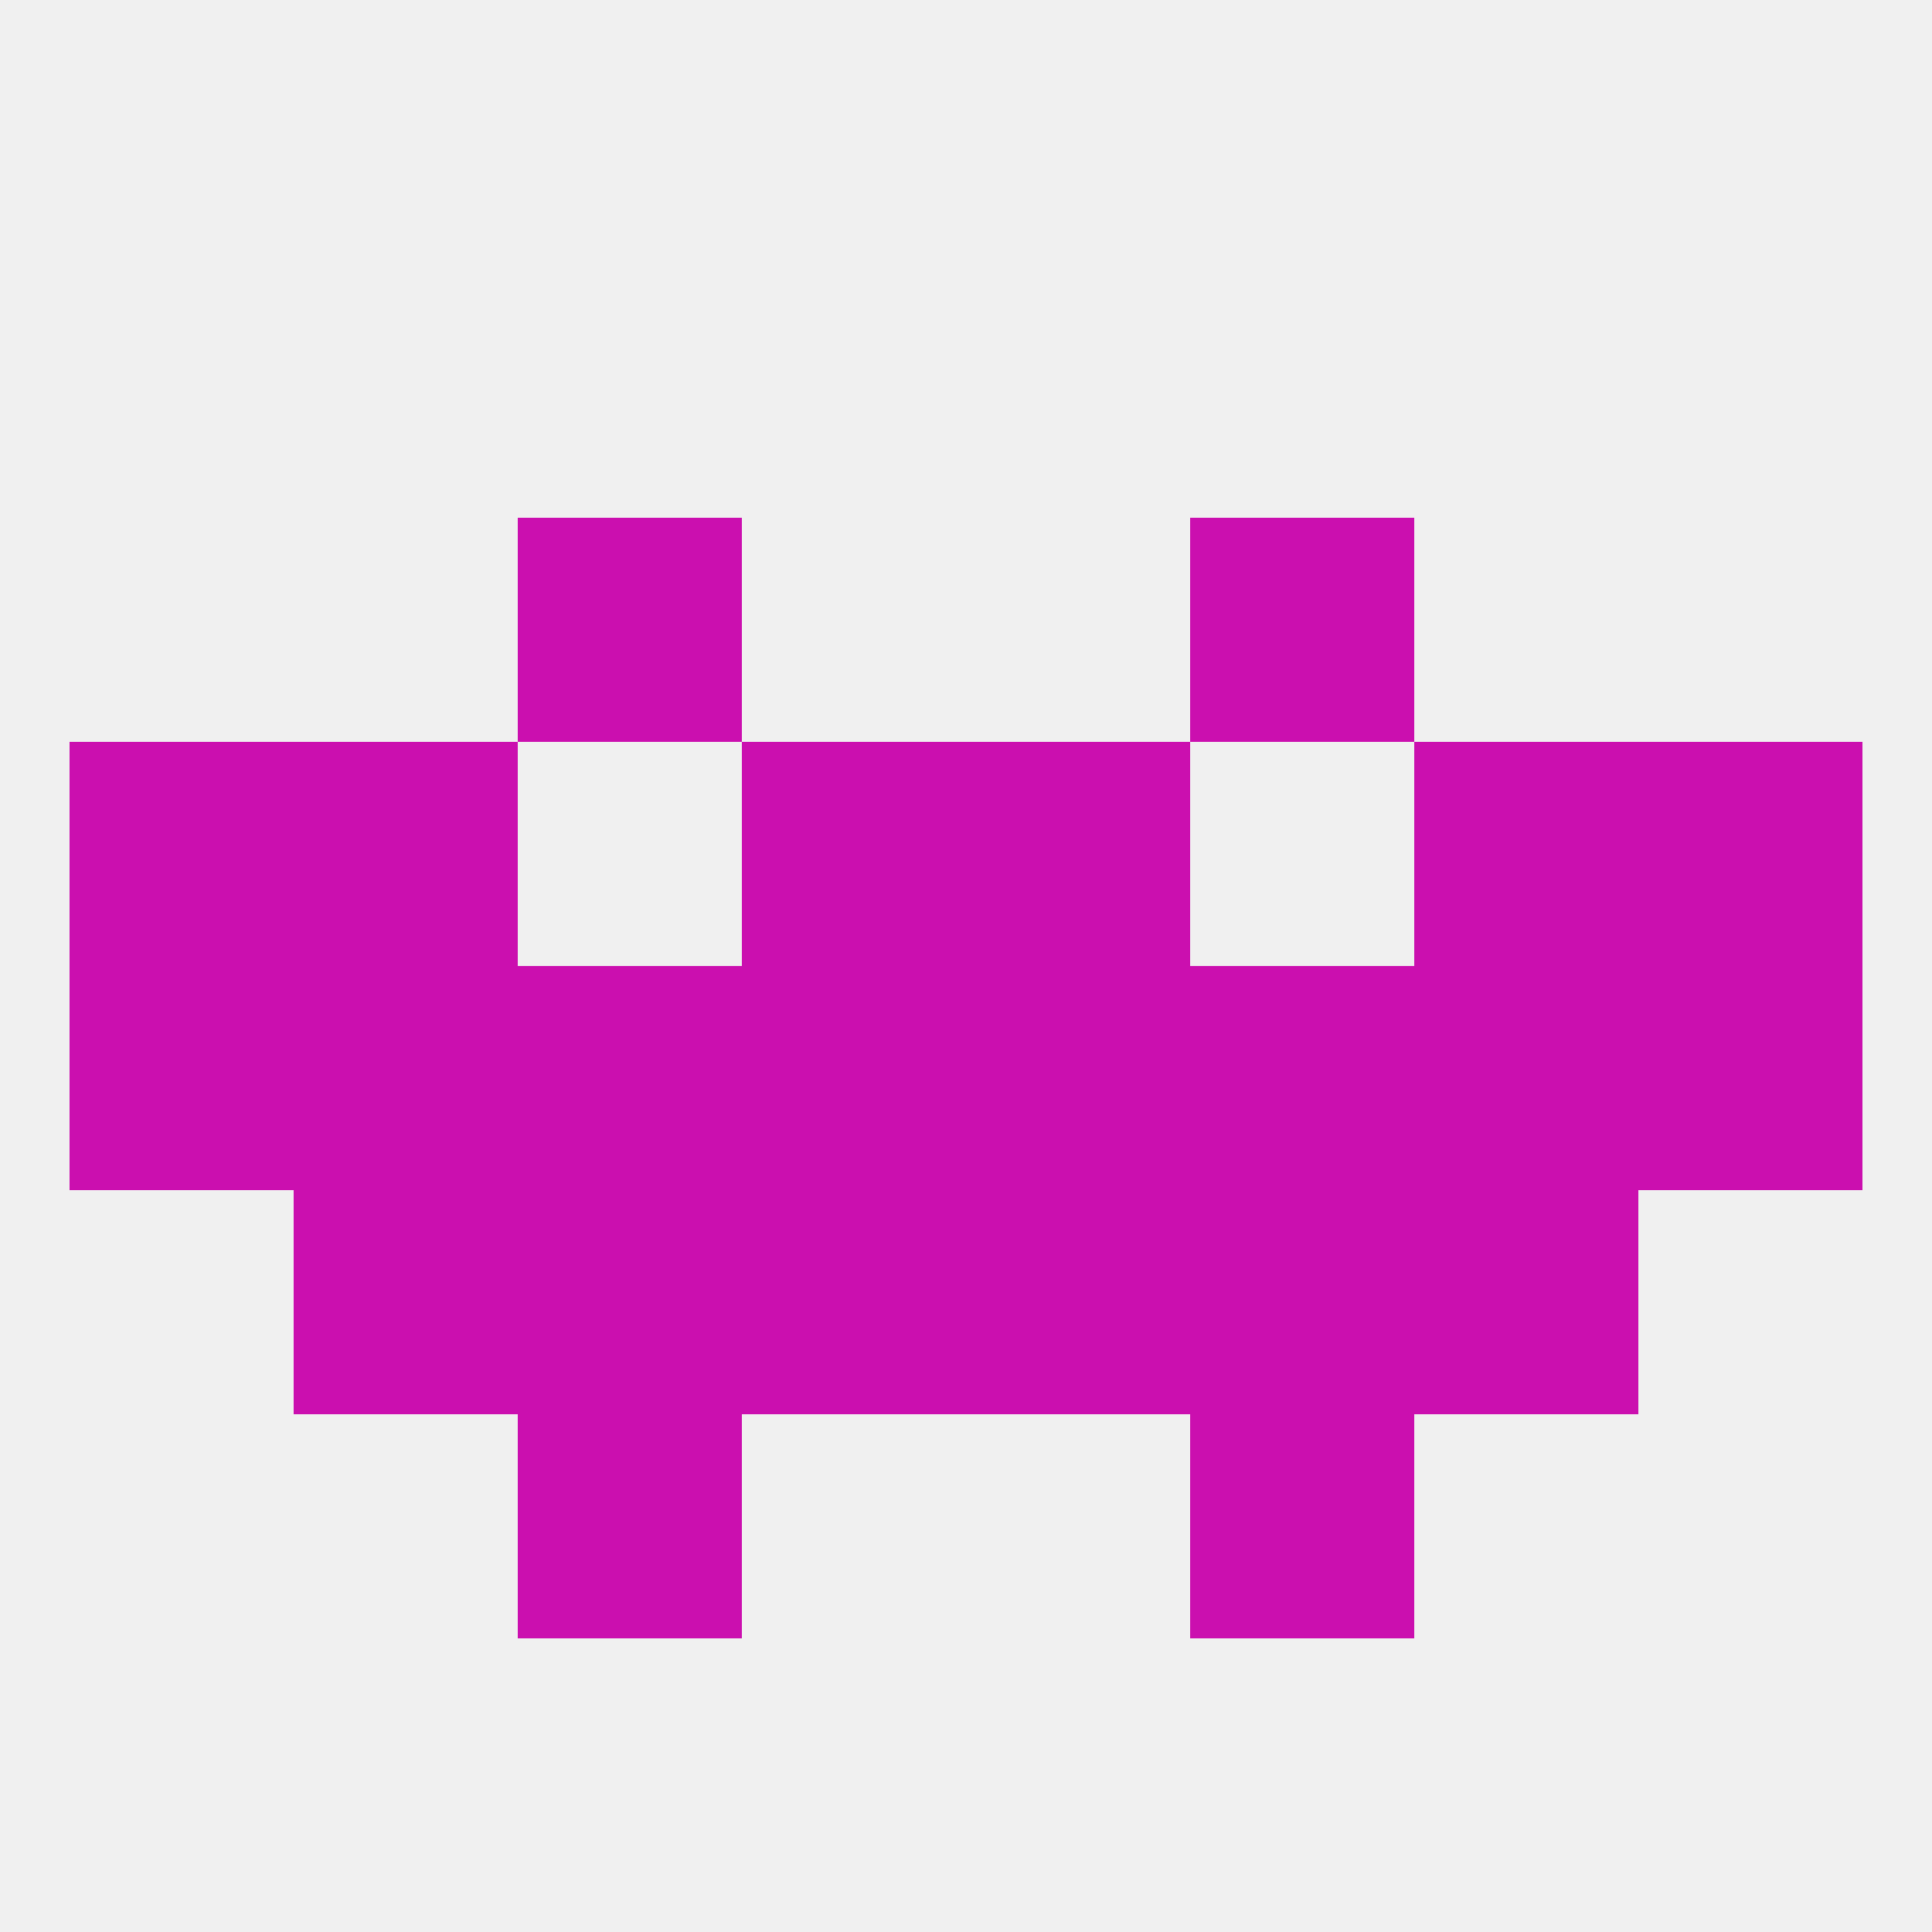
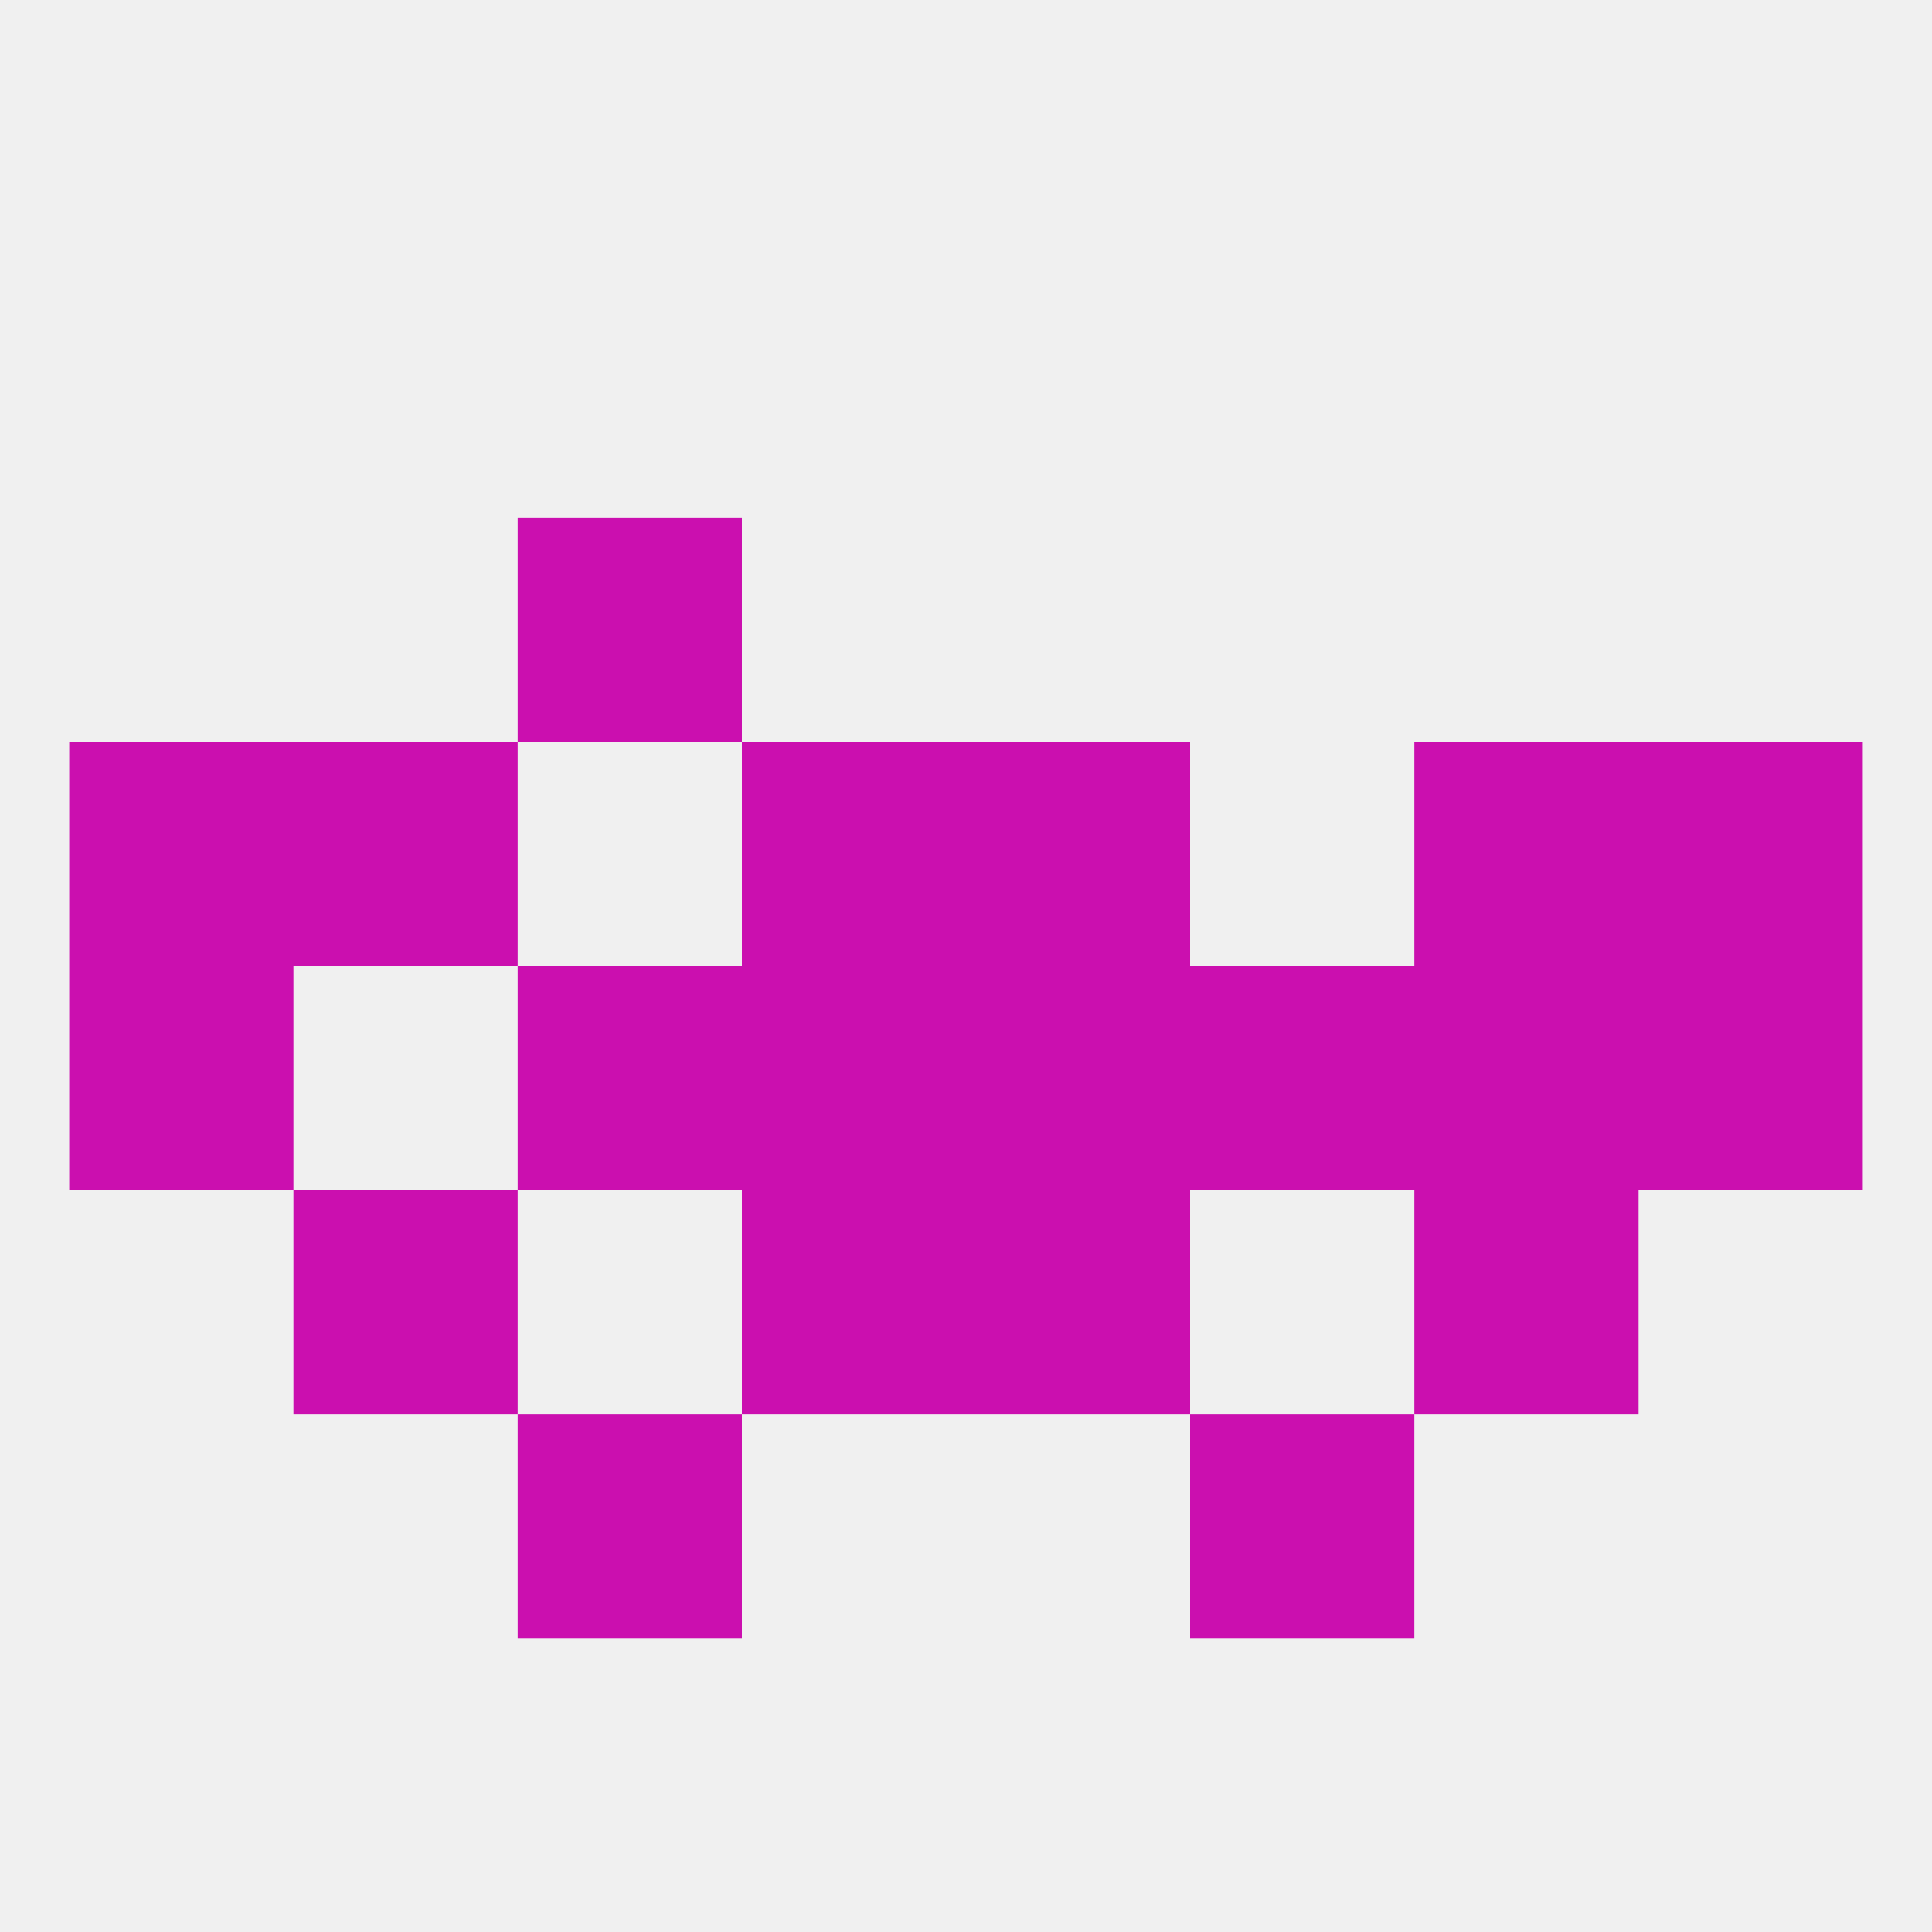
<svg xmlns="http://www.w3.org/2000/svg" version="1.1" baseprofile="full" width="250" height="250" viewBox="0 0 250 250">
  <rect width="100%" height="100%" fill="rgba(240,240,240,255)" />
  <rect x="96" y="125" width="29" height="29" fill="rgba(203,15,175,255)" />
  <rect x="125" y="125" width="29" height="29" fill="rgba(203,15,175,255)" />
  <rect x="9" y="125" width="29" height="29" fill="rgba(203,15,175,255)" />
  <rect x="212" y="125" width="29" height="29" fill="rgba(203,15,175,255)" />
-   <rect x="38" y="125" width="29" height="29" fill="rgba(203,15,175,255)" />
  <rect x="183" y="125" width="29" height="29" fill="rgba(203,15,175,255)" />
  <rect x="67" y="125" width="29" height="29" fill="rgba(203,15,175,255)" />
  <rect x="154" y="125" width="29" height="29" fill="rgba(203,15,175,255)" />
  <rect x="96" y="154" width="29" height="29" fill="rgba(203,15,175,255)" />
  <rect x="125" y="154" width="29" height="29" fill="rgba(203,15,175,255)" />
  <rect x="38" y="154" width="29" height="29" fill="rgba(203,15,175,255)" />
  <rect x="183" y="154" width="29" height="29" fill="rgba(203,15,175,255)" />
-   <rect x="67" y="154" width="29" height="29" fill="rgba(203,15,175,255)" />
-   <rect x="154" y="154" width="29" height="29" fill="rgba(203,15,175,255)" />
  <rect x="183" y="96" width="29" height="29" fill="rgba(203,15,175,255)" />
  <rect x="96" y="96" width="29" height="29" fill="rgba(203,15,175,255)" />
  <rect x="125" y="96" width="29" height="29" fill="rgba(203,15,175,255)" />
  <rect x="9" y="96" width="29" height="29" fill="rgba(203,15,175,255)" />
  <rect x="212" y="96" width="29" height="29" fill="rgba(203,15,175,255)" />
  <rect x="38" y="96" width="29" height="29" fill="rgba(203,15,175,255)" />
  <rect x="67" y="183" width="29" height="29" fill="rgba(203,15,175,255)" />
  <rect x="154" y="183" width="29" height="29" fill="rgba(203,15,175,255)" />
  <rect x="67" y="67" width="29" height="29" fill="rgba(203,15,175,255)" />
-   <rect x="154" y="67" width="29" height="29" fill="rgba(203,15,175,255)" />
</svg>